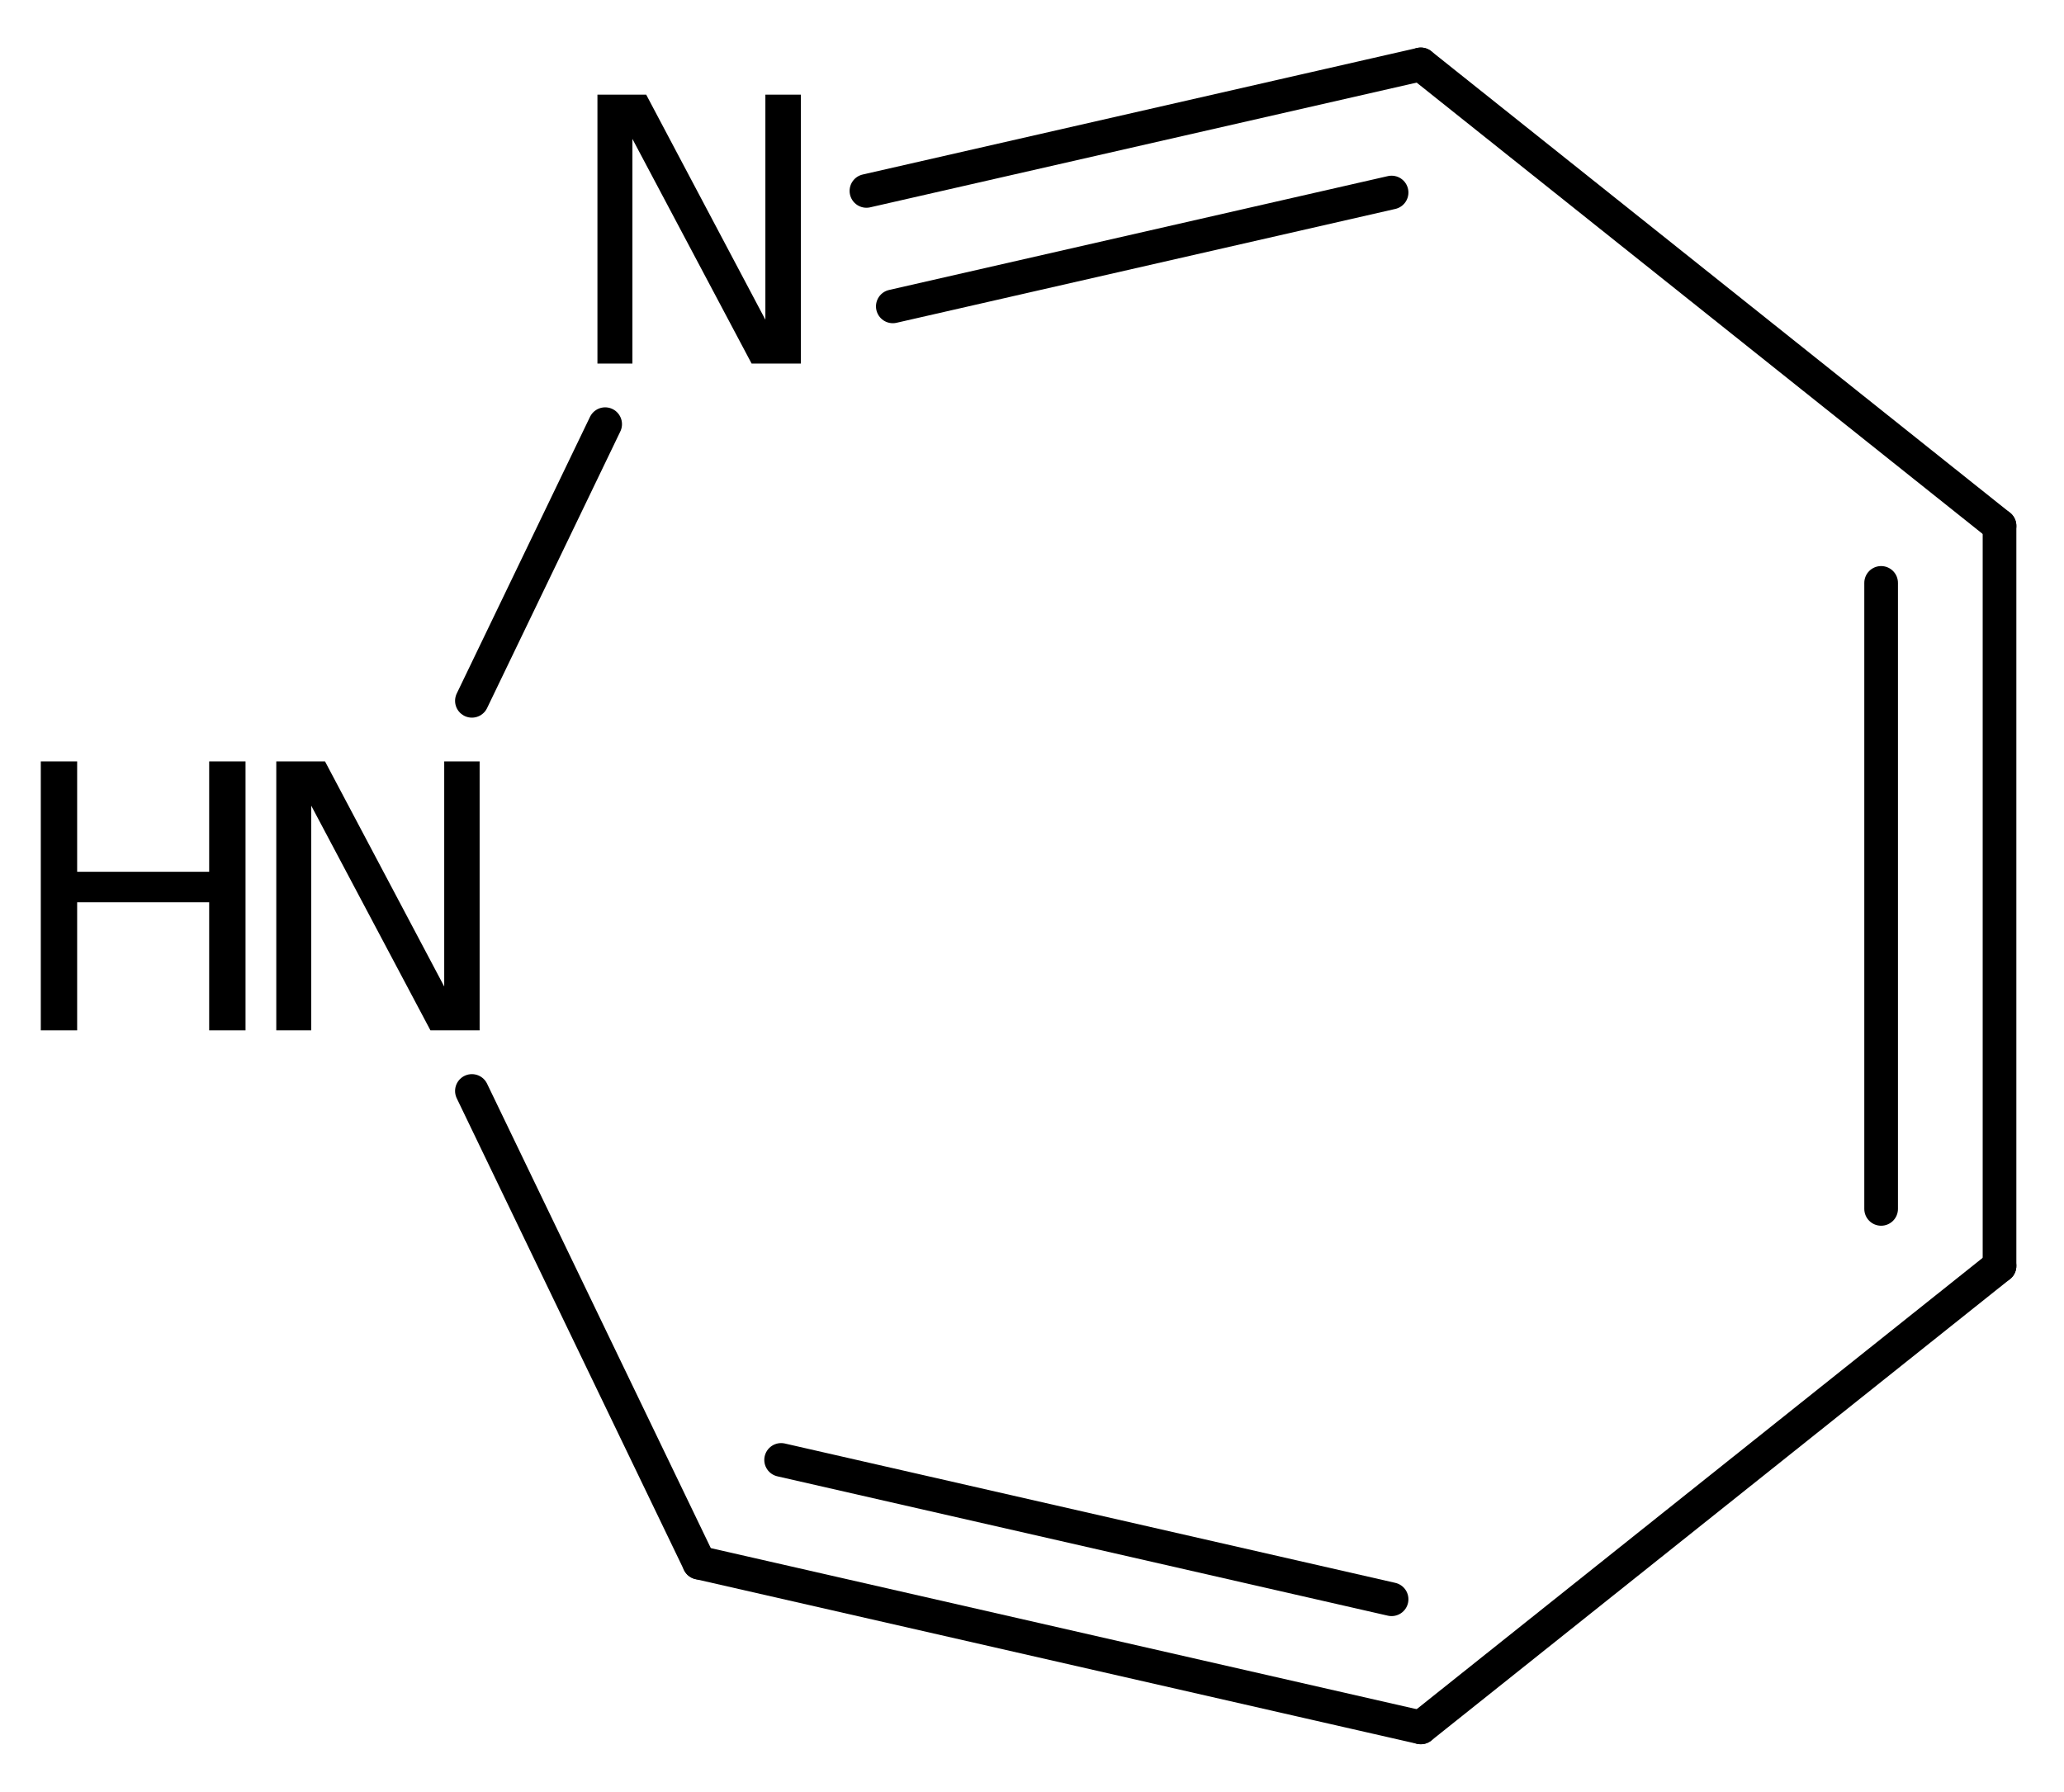
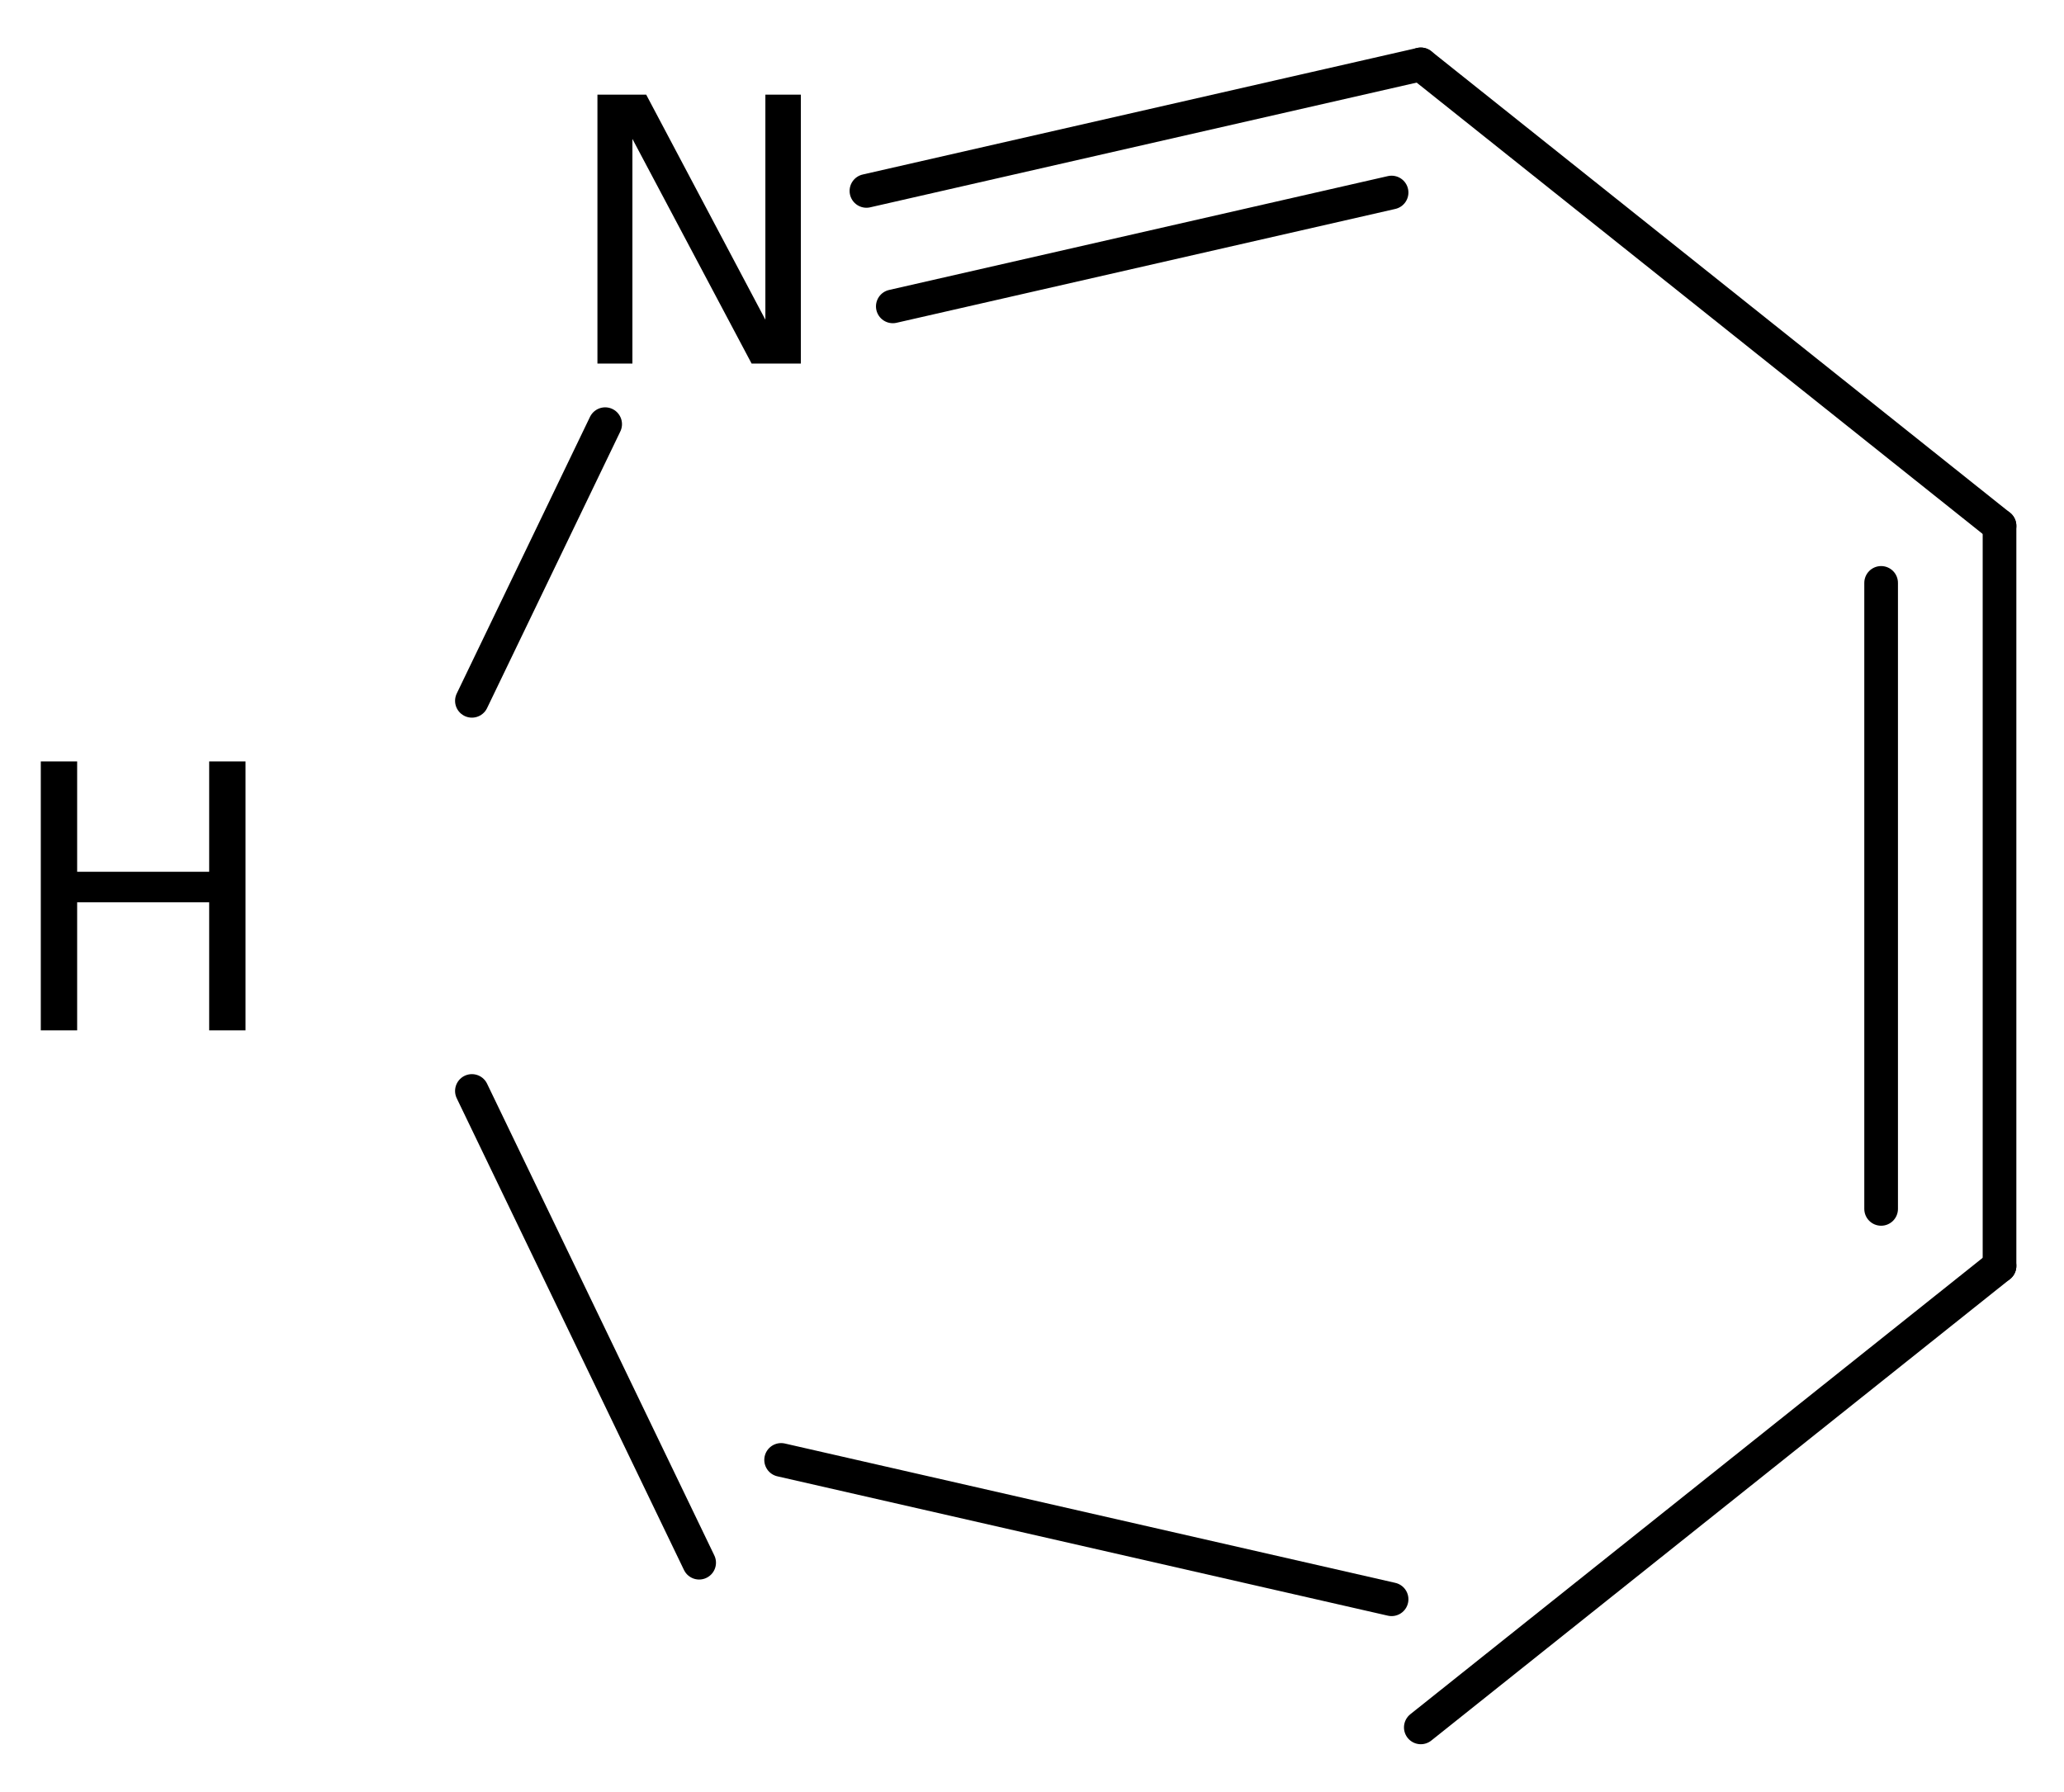
<svg xmlns="http://www.w3.org/2000/svg" version="1.2" width="28.329mm" height="24.598mm" viewBox="0 0 28.329 24.598">
  <desc>Generated by the Chemistry Development Kit (http://github.com/cdk)</desc>
  <g stroke-linecap="round" stroke-linejoin="round" stroke="#000000" stroke-width=".462" fill="#000000">
    <rect x=".0" y=".0" width="29.0" height="25.0" fill="#FFFFFF" stroke="none" />
    <g id="mol1" class="mol">
      <g id="mol1bnd1" class="bond">
        <line x1="27.444" y1="17.379" x2="27.444" y2="7.219" />
        <line x1="25.819" y1="16.596" x2="25.819" y2="8.002" />
      </g>
      <line id="mol1bnd2" class="bond" x1="27.444" y1="7.219" x2="19.501" y2=".884" />
      <g id="mol1bnd3" class="bond">
        <line x1="19.501" y1=".884" x2="11.892" y2="2.621" />
        <line x1="19.1" y1="2.643" x2="12.254" y2="4.206" />
      </g>
      <line id="mol1bnd4" class="bond" x1="8.306" y1="5.823" x2="6.477" y2="9.621" />
      <line id="mol1bnd5" class="bond" x1="6.477" y1="14.977" x2="9.596" y2="21.453" />
      <g id="mol1bnd6" class="bond">
-         <line x1="9.596" y1="21.453" x2="19.501" y2="23.714" />
        <line x1="10.721" y1="20.042" x2="19.1" y2="21.955" />
      </g>
      <line id="mol1bnd7" class="bond" x1="27.444" y1="17.379" x2="19.501" y2="23.714" />
      <path id="mol1atm4" class="atom" d="M8.2 1.299h.669l1.636 3.09v-3.09h.487v3.692h-.676l-1.636 -3.084v3.084h-.48v-3.692z" stroke="none" />
      <g id="mol1atm5" class="atom">
-         <path d="M3.792 10.453h.669l1.636 3.09v-3.09h.486v3.692h-.675l-1.636 -3.084v3.084h-.48v-3.692z" stroke="none" />
        <path d="M.56 10.453h.499v1.515h1.812v-1.515h.499v3.692h-.499v-1.758h-1.812v1.758h-.499v-3.692z" stroke="none" />
      </g>
    </g>
  </g>
</svg>